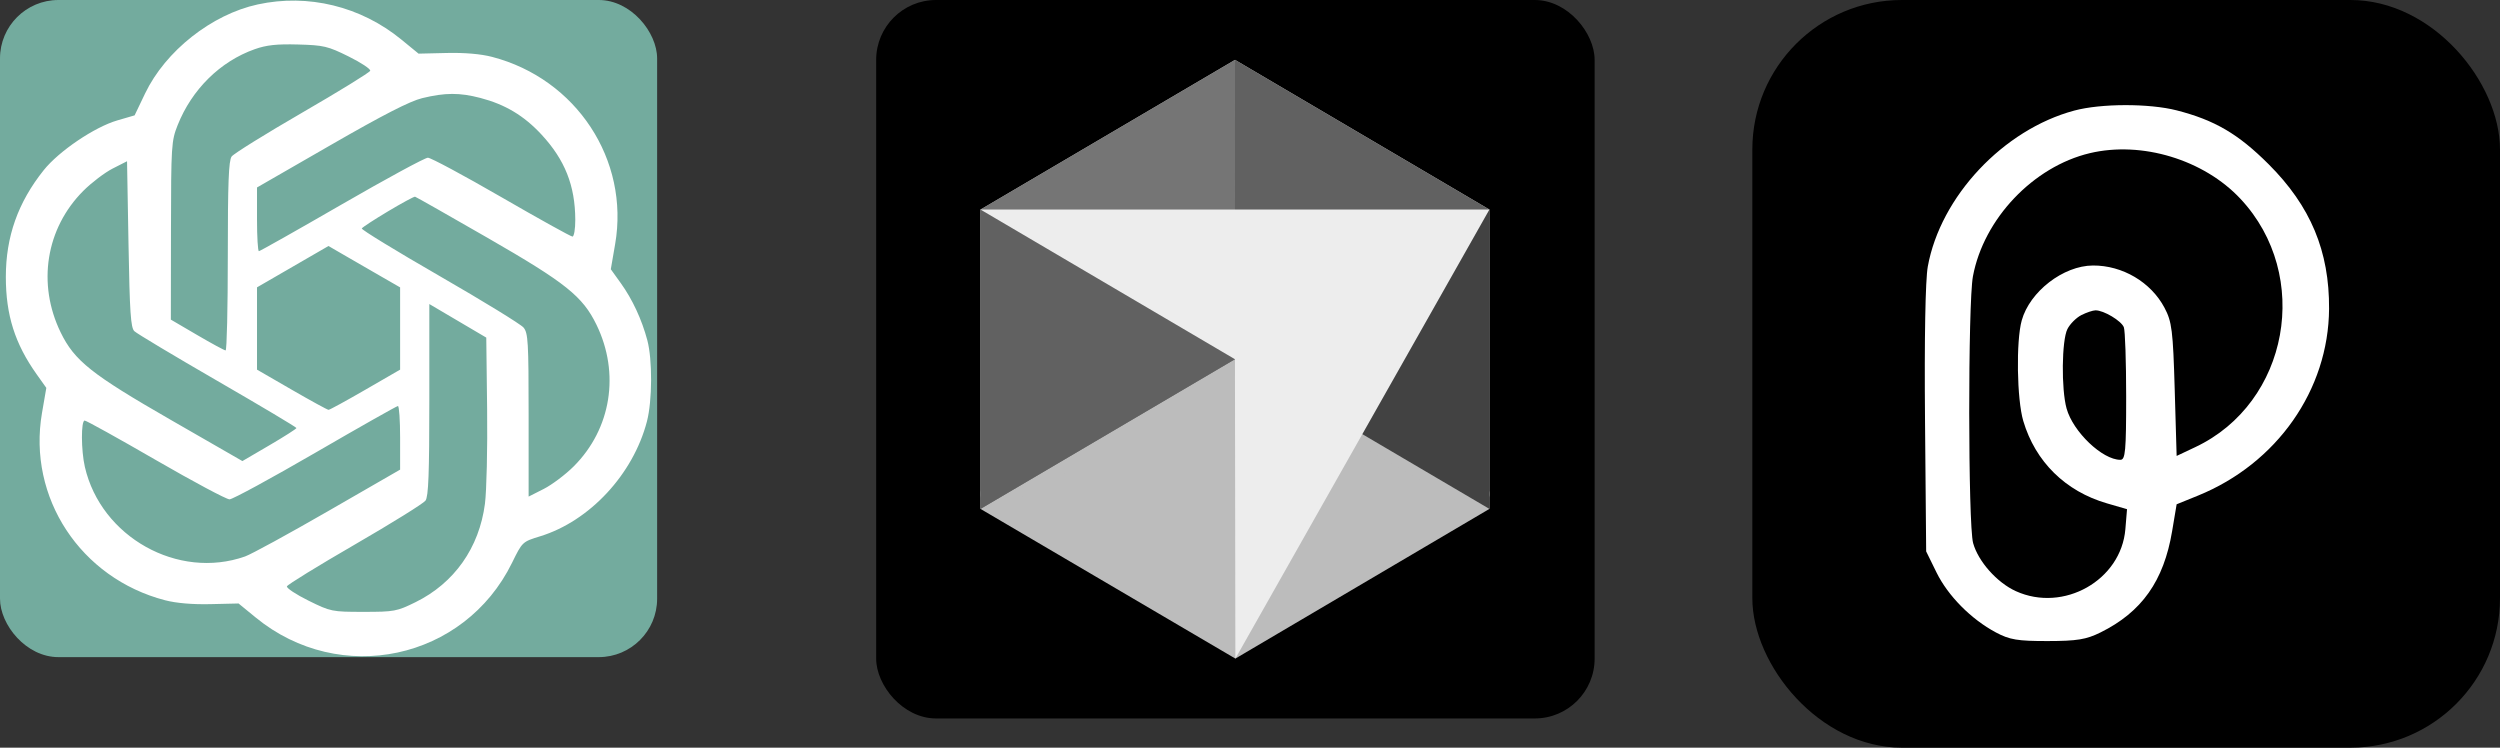
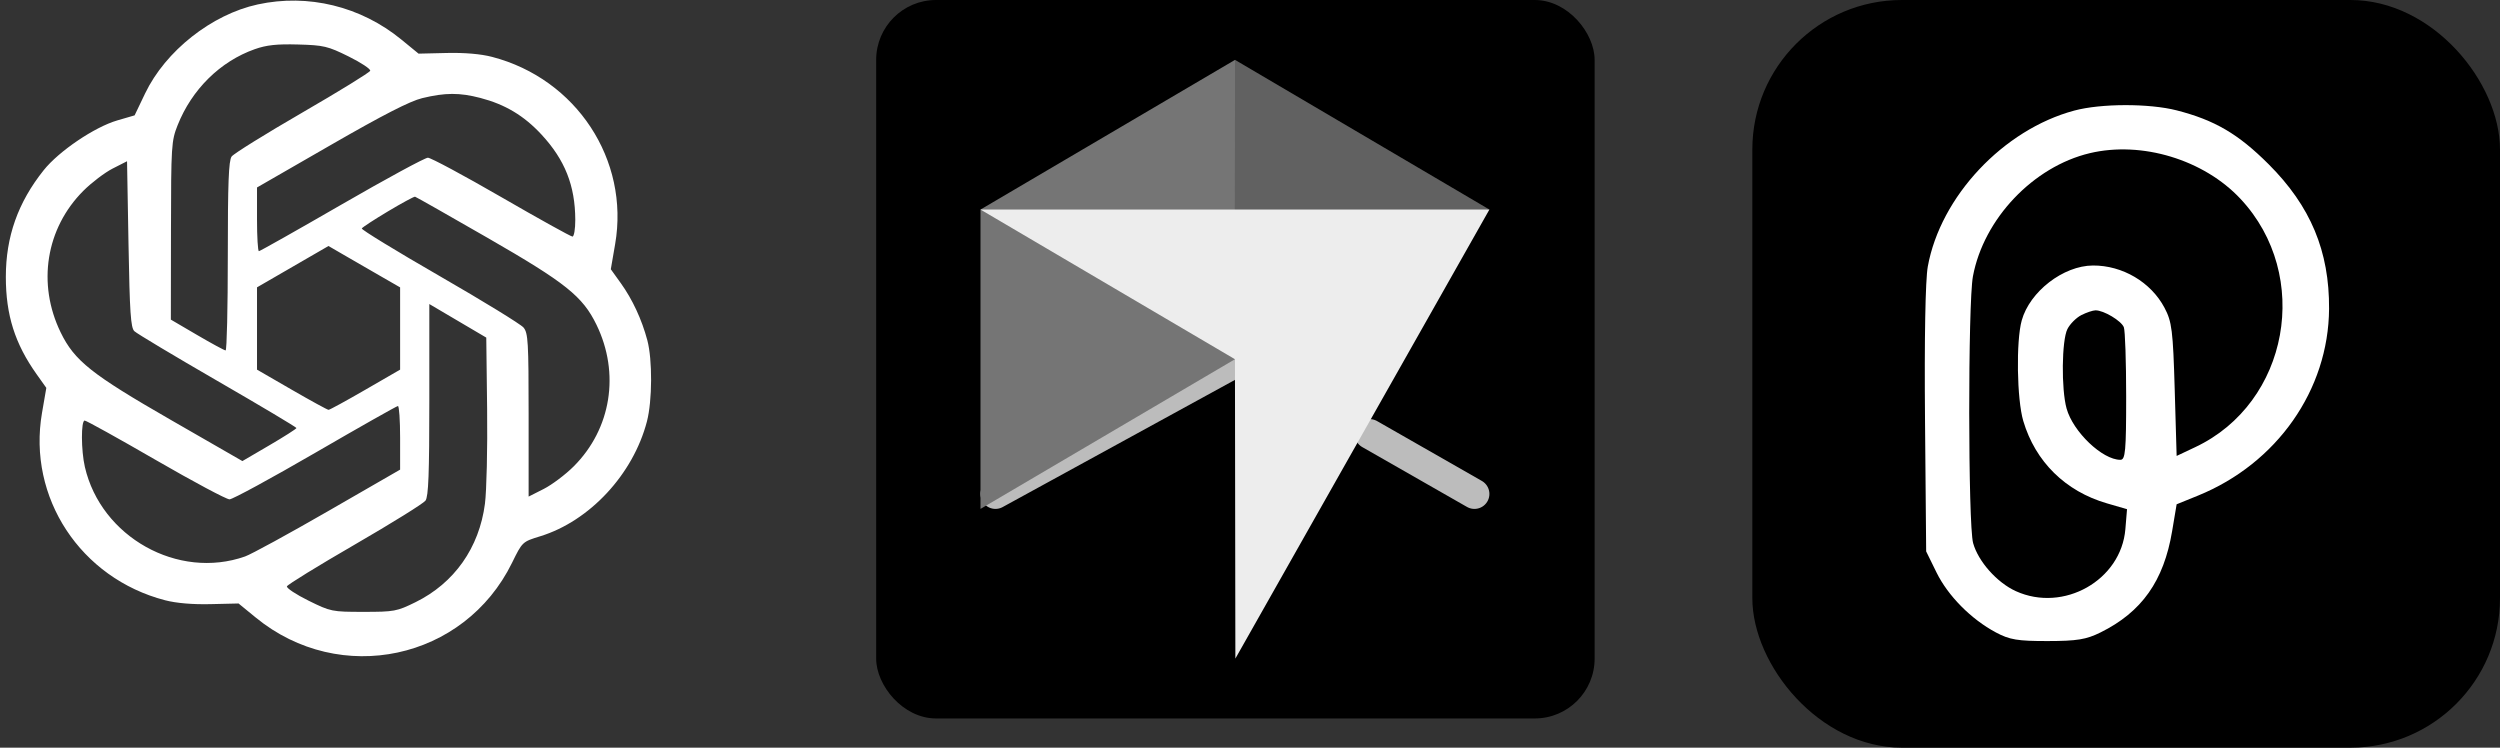
<svg xmlns="http://www.w3.org/2000/svg" width="160.5" height="48" viewBox="0 0 856 256">
  <rect x="0" y="0" width="856" height="256" fill="#333333" stroke="none" />
  <g transform="translate(0,0)">
    <svg width="225" height="225" viewBox="0 0 225 225" version="1.1">
-       <rect width="225" height="225" rx="20" ry="20" fill="#73ab9e" />
      <path d="M 88.250 1.517 C 72.481 4.942, 56.648 17.456, 49.681 32 L 46.089 39.500 40.160 41.229 C 32.362 43.502, 20.163 51.757, 14.954 58.283 C 6.155 69.309, 2 81.027, 2 94.816 C 2 107.876, 5.104 117.685, 12.550 128.155 L 15.860 132.810 14.377 141.405 C 9.386 170.323, 27.553 197.974, 56.500 205.521 C 60.363 206.528, 65.916 207.004, 72.091 206.858 L 81.681 206.631 87.591 211.468 C 116.452 235.092, 159.005 225.983, 175.332 192.685 C 178.854 185.504, 178.859 185.499, 184.981 183.615 C 201.911 178.406, 216.800 162.383, 221.508 144.307 C 223.354 137.221, 223.422 123.174, 221.643 116.495 C 219.756 109.408, 216.544 102.497, 212.566 96.959 L 209.140 92.190 210.623 83.595 C 215.600 54.756, 197.368 27.005, 168.500 19.479 C 164.637 18.472, 159.084 17.996, 152.909 18.142 L 143.319 18.369 137.409 13.532 C 123.529 2.170, 105.513 -2.233, 88.250 1.517 M 87.214 16.846 C 75.405 21.026, 65.689 30.607, 60.814 42.881 C 58.680 48.253, 58.580 49.840, 58.541 78.968 L 58.500 109.436 67.500 114.705 C 72.450 117.603, 76.838 119.980, 77.250 119.987 C 77.662 119.994, 78 105.461, 78 87.691 C 78 62.608, 78.293 54.981, 79.312 53.588 C 80.034 52.601, 90.924 45.833, 103.512 38.547 C 116.100 31.262, 126.560 24.820, 126.756 24.233 C 126.952 23.645, 123.625 21.440, 119.364 19.332 C 112.228 15.803, 110.860 15.479, 102.058 15.237 C 94.754 15.037, 91.254 15.416, 87.214 16.846 M 144.571 33.601 C 140.393 34.611, 131.164 39.340, 113.321 49.613 L 88 64.191 88 75.095 C 88 81.093, 88.292 86, 88.650 86 C 89.007 86, 101.765 78.800, 117 70 C 132.235 61.200, 145.514 54, 146.508 54 C 147.502 54, 158.822 60.075, 171.664 67.500 C 184.505 74.925, 195.459 81, 196.006 81 C 196.553 81, 196.989 78.412, 196.976 75.250 C 196.926 63.547, 193.437 54.746, 185.410 46.076 C 179.428 39.615, 172.972 35.749, 164.465 33.533 C 157.362 31.683, 152.431 31.700, 144.571 33.601 M 38.578 57.710 C 35.872 59.087, 31.345 62.527, 28.520 65.356 C 15.717 78.176, 12.674 97.179, 20.762 113.801 C 25.490 123.519, 31.306 128.146, 58.328 143.685 L 82.996 157.871 92.248 152.461 C 97.337 149.485, 101.500 146.828, 101.500 146.557 C 101.500 146.285, 89.350 139.041, 74.500 130.459 C 59.650 121.877, 46.825 114.198, 46 113.394 C 44.761 112.186, 44.413 106.995, 44 83.570 L 43.500 55.208 38.578 57.710 M 132.877 72.350 C 128.134 75.183, 124.084 77.825, 123.877 78.222 C 123.670 78.619, 135.650 85.945, 150.500 94.503 C 165.350 103.061, 178.287 110.999, 179.250 112.142 C 180.825 114.014, 181 117.009, 181 142.128 L 181 170.034 186.166 167.416 C 189.008 165.976, 193.647 162.481, 196.475 159.649 C 209.283 146.823, 212.328 127.824, 204.238 111.199 C 199.502 101.465, 193.709 96.838, 167.056 81.500 C 153.675 73.800, 142.451 67.433, 142.114 67.350 C 141.776 67.268, 137.620 69.518, 132.877 72.350 M 100.237 91.308 L 88 98.387 88 112.475 L 88 126.563 99.905 133.445 C 106.453 137.231, 112.121 140.328, 112.500 140.328 C 112.879 140.328, 118.547 137.231, 125.095 133.445 L 137 126.563 137 112.480 L 137 98.398 129.750 94.225 C 125.763 91.930, 120.244 88.742, 117.487 87.141 L 112.473 84.230 100.237 91.308 M 147 136.860 C 147 162.313, 146.707 170.018, 145.688 171.412 C 144.966 172.399, 134.076 179.167, 121.488 186.453 C 108.900 193.738, 98.440 200.180, 98.244 200.767 C 98.048 201.355, 101.380 203.560, 105.647 205.668 C 113.230 209.413, 113.659 209.500, 124.477 209.500 C 134.993 209.500, 135.885 209.334, 142.286 206.181 C 155.554 199.647, 164.081 187.558, 166.041 172.500 C 166.614 168.100, 166.951 153.496, 166.791 140.048 L 166.500 115.595 156.750 109.849 L 147 104.102 147 136.860 M 108 155 C 92.875 163.776, 79.641 170.966, 78.592 170.978 C 77.543 170.990, 66.178 164.925, 53.336 157.500 C 40.495 150.075, 29.541 144, 28.994 144 C 27.711 144, 27.753 154.216, 29.060 159.885 C 34.594 183.889, 60.969 198.626, 83.910 190.532 C 86.036 189.782, 98.851 182.785, 112.388 174.984 L 137 160.800 137 149.900 C 137 143.905, 136.662 139.010, 136.250 139.022 C 135.838 139.034, 123.125 146.224, 108 155" stroke="none" fill="#ffffff" fill-rule="evenodd" />
    </svg>
  </g>
  <g transform="translate(300,0)">
    <svg width="246" height="246" viewBox="0 0 48 48">
      <rect width="48" height="48" fill="#000000" rx="4" />
-       <polygon fill="#bcbcbc" points="23.974,4 6.97,14 6.97,34 23.998,44 40.97,34 40.97,14" />
      <line x1="7.97" y1="33" x2="23.579" y2="24.454" stroke="#bcbcbc" stroke-width="2" stroke-linecap="round" stroke-linejoin="round" />
-       <line x1="23.972" y1="5.903" x2="23.966" y2="15.864" stroke="#bcbcbc" stroke-width="2" stroke-linecap="round" stroke-linejoin="round" />
      <line x1="39.97" y1="33" x2="32.97" y2="29" stroke="#bcbcbc" stroke-width="2" stroke-linecap="round" stroke-linejoin="round" />
      <polygon fill="#757575" points="23.974,4 6.97,14 6.97,34 23.97,24" />
-       <polygon fill="#424242" points="23.981,14 40.97,14 40.97,34 23.971,24" />
      <polygon fill="#616161" points="40.97,14 23.966,17 23.974,4" />
-       <polygon fill="#616161" points="6.97,14 23.981,16.881 23.966,24 6.97,34" />
      <polygon fill="#ededed" points="6.97,14 23.97,24 23.998,44 40.97,14" />
    </svg>
  </g>
  <g transform="translate(600,0)">
    <svg width="256" height="256" viewBox="0 0 200 200" version="1.1">
      <rect width="200" height="200" rx="40" fill="#000000" />
      <path d="M 86.112 29.581 C 67.123 34.687, 50.339 52.557, 46.936 71.290 C 46.287 74.860, 46.002 90.584, 46.192 112.290 L 46.500 147.500 49.270 153.142 C 52.345 159.401, 58.531 165.648, 65.151 169.176 C 68.828 171.136, 70.967 171.493, 79 171.482 C 86.870 171.471, 89.296 171.076, 93.136 169.178 C 104.171 163.724, 110.059 155.403, 112.290 142.106 L 113.500 134.896 119.219 132.573 C 140.326 123.995, 154.138 104.306, 154.276 82.597 C 154.374 67.186, 149.331 55.133, 138.095 43.920 C 129.980 35.821, 123.694 32.138, 113.540 29.530 C 106.155 27.634, 93.262 27.658, 86.112 29.581 M 90.281 40.970 C 75.154 44.565, 61.909 58.509, 59.014 73.886 C 57.659 81.087, 57.697 140.368, 59.060 145.277 C 60.425 150.193, 65.450 155.845, 70.491 158.135 C 83.254 163.933, 98.654 155.216, 99.787 141.552 L 100.230 136.209 94.846 134.643 C 83.742 131.416, 75.713 123.508, 72.478 112.614 C 70.763 106.839, 70.521 91.265, 72.060 85.723 C 74.205 77.998, 83.178 71.070, 91.101 71.022 C 98.999 70.974, 106.607 75.458, 110.245 82.308 C 112.234 86.051, 112.527 88.399, 112.986 104.231 L 113.500 121.962 118.500 119.601 C 143.542 107.774, 149.749 73.682, 130.589 53.199 C 120.771 42.703, 104.175 37.668, 90.281 40.970 M 88.020 84.284 C 86.656 84.975, 84.975 86.656, 84.284 88.020 C 82.757 91.039, 82.619 104.088, 84.060 109.277 C 85.793 115.516, 93.640 123, 98.450 123 C 99.789 123, 100 120.694, 100 106.082 C 100 96.777, 99.720 88.435, 99.379 87.545 C 98.719 85.826, 93.975 82.990, 91.800 83.015 C 91.085 83.023, 89.384 83.594, 88.020 84.284" fill="#ffffff" fill-rule="evenodd" />
    </svg>
  </g>
</svg>